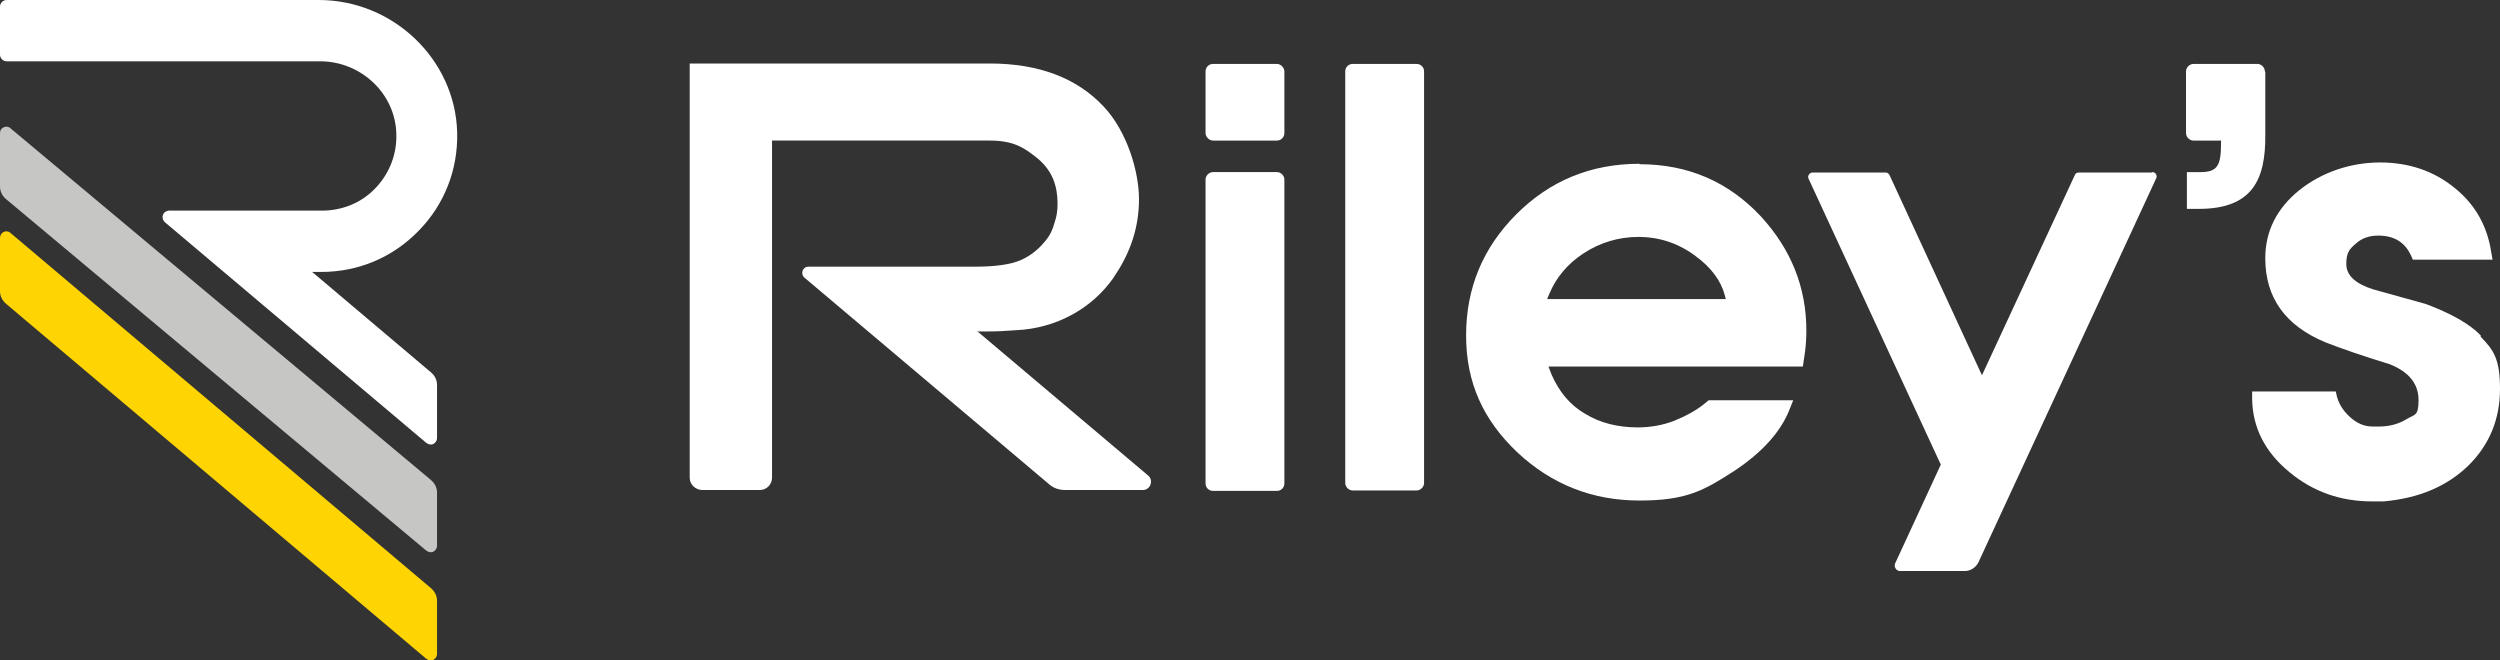
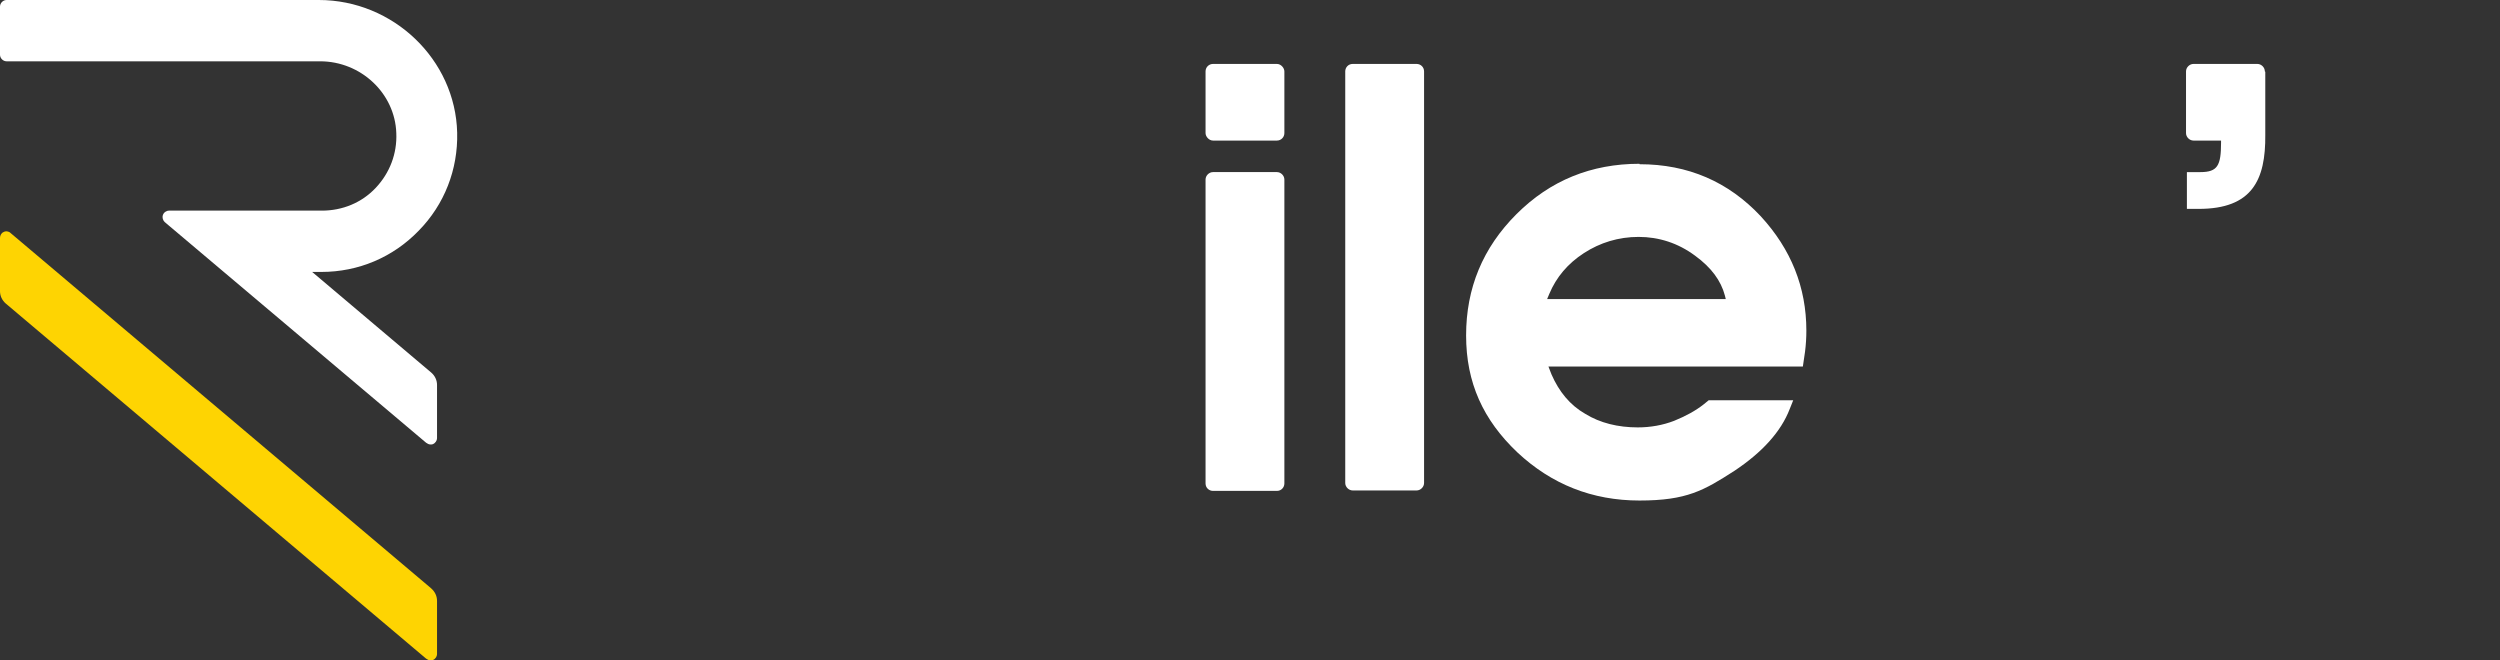
<svg xmlns="http://www.w3.org/2000/svg" id="Layer_2" version="1.1" viewBox="0 0 570.9 150.8">
  <rect x="0" y="0" width="570.9" height="150.8" fill="#333333" stroke="none" />
  <defs>
    <style>
      .st0 {
        fill: #fed402;
      }

      .st1 {
        fill: #fff;
      }

      .st2 {
        fill: #c6c6c5;
      }
    </style>
  </defs>
  <path class="st0" d="M98.4,134.3L2.4,53.2c-.4-.4-1.1-.5-1.6-.2C.3,53.2,0,53.8,0,54.3v12.2c0,1.1.5,2.1,1.3,2.8l96,81.1c.3.2.6.4,1,.4s.4,0,.6-.1c.5-.2.9-.8.9-1.3v-12.2c0-1.1-.5-2.1-1.3-2.8Z" />
-   <path class="st2" d="M98.4,109.6L2.4,29.3c-.4-.4-1.1-.5-1.6-.2C.3,29.3,0,29.8,0,30.4v12.2c0,1.1.5,2.1,1.3,2.8l96,80.3c.3.2.6.4,1,.4s.4,0,.6-.1c.5-.2.9-.8.9-1.3v-12.2c0-1.1-.5-2.1-1.3-2.8Z" />
  <path class="st1" d="M71.3,62.1h2.1c8.4,0,16.3-3.3,22.2-9.4,5.9-6,9-14,8.8-22.4-.4-16.7-14.6-30.3-31.6-30.3H1.5C.7,0,0,.7,0,1.5v11c0,.8.7,1.5,1.5,1.5h71.6c9.3,0,17.1,7.3,17.4,16.4.2,4.7-1.5,9.1-4.7,12.5-3.2,3.4-7.6,5.2-12.3,5.2h-34.9c-.6,0-1.2.4-1.4,1-.2.6,0,1.2.4,1.6l59.7,50.4c.3.2.6.4,1,.4s.4,0,.6-.1c.5-.2.9-.8.9-1.3v-12.2c0-1.1-.5-2.1-1.3-2.8l-27.1-22.9Z" />
  <g>
    <path class="st1" d="M291.6,39.3h-14.6c-.9,0-1.7.8-1.7,1.7v69.4c0,1,.8,1.7,1.7,1.7h14.6c1,0,1.7-.8,1.7-1.7V41c0-.9-.8-1.7-1.7-1.7Z" />
    <path class="st1" d="M323.5,14.6h-14.6c-1,0-1.7.8-1.7,1.7v94c0,.9.8,1.7,1.7,1.7h14.6c.9,0,1.7-.8,1.7-1.7V16.3c0-1-.8-1.7-1.7-1.7Z" />
    <path class="st1" d="M374.4,37.4c-11,0-20.4,3.8-28.1,11.5-7.7,7.7-11.5,16.9-11.5,27.7s3.9,19.3,11.7,26.7c7.8,7.3,17.1,11,27.9,11s14.7-2.3,21.7-6.8c6.3-4.2,10.6-8.9,12.6-14.1l.8-2h-19.3l-1.1.9c-1.9,1.5-4.1,2.7-6.8,3.8-2.6,1-5.4,1.5-8.3,1.5-4.5,0-8.6-1-12-3.1-3.5-2-6-5.1-7.7-9l-.7-1.8h58.1l.5-3.4c.2-1.6.3-3.2.3-4.8,0-9.9-3.5-18.6-10.4-26.1-7.4-7.9-16.6-11.9-27.7-11.9ZM353.3,68.3l.5-1.2c1.6-3.8,4.2-6.9,7.9-9.3,3.7-2.4,7.9-3.7,12.5-3.7s9,1.4,12.9,4.3c3.7,2.7,5.9,5.7,6.8,9.1l.2.8h-40.9Z" />
-     <path class="st1" d="M566.5,76.6c-2.5-2.6-6.7-5-12.6-7.2-4-1.1-8-2.2-11.9-3.3-4.1-1.3-6.2-3.2-6.2-5.8s.7-3.4,2.1-4.6c1.4-1.3,3.1-1.9,5.2-1.9,3.6,0,6.1,1.5,7.5,4.6l.4.9h18.2l-.3-1.7c-.9-6-3.7-11-8.5-14.8-4.7-3.8-10.4-5.7-16.9-5.7s-13.1,2.1-18.4,6.3c-5.2,4.2-7.8,9.4-7.8,15.6,0,9,4.6,15.4,13.8,19.2,3.6,1.4,8.5,3.1,14.7,5,4.4,1.8,6.5,4.5,6.5,8.2s-.9,3.2-2.7,4.3c-1.8,1.1-3.9,1.7-6.3,1.7h-1.5c-2,0-3.7-.8-5.3-2.3-1.6-1.5-2.5-3.1-2.9-4.8l-.2-.9h-19.1v1.7c.1,6.5,2.9,12.1,8.5,16.7,5.4,4.5,11.7,6.7,18.9,6.7h1.3c.4,0,.8,0,1.3,0,8-.7,14.4-3.4,19.3-8.1,4.9-4.8,7.3-10.7,7.3-17.6s-1.5-8.9-4.4-11.9Z" />
    <path class="st1" d="M517.2,16.3c0-.9-.8-1.7-1.7-1.7h-14.6c-.9,0-1.7.8-1.7,1.7v14.1c0,.9.8,1.7,1.7,1.7h6.3v.5c0,5.2-.8,6.7-4.7,6.7h-3.1v8.4h2.7c12.2,0,15.3-6.6,15.2-16.9v-14.4Z" />
-     <path class="st1" d="M223.4,75.7c5.6,0,5.3-.1,8.7-.3,8.8-.4,17.1-4.7,22.2-12,0,0,0-.1.1-.2,3.8-5.5,5.7-11.4,5.7-17.7s-2.7-15.5-8.1-21.2c-6.1-6.5-14.8-9.8-26-9.8h-68.5v94.6c0,1.6,1.4,2.8,2.9,2.8h13.1c1.6,0,2.8-1.3,2.8-2.8V32.1h49.8c2.6,0,4.8.4,6.7,1.3,1.3.6,2.7,1.6,4.3,2.9,1.6,1.4,2.7,2.9,3.4,4.6.7,1.7,1,3.6,1,5.5s-.2,3-.7,4.5c-.4,1.5-1,2.7-1.6,3.5-1.7,2.3-3.8,4-6.1,5-2.3,1-5.8,1.5-10.6,1.5h-37.9c-1.3,0-1.9,1.6-.9,2.5l55.9,47.2c1,.9,2.3,1.3,3.7,1.3h17.7c1.7,0,2.5-2.2,1.2-3.3l-39.2-33.1Z" />
    <rect class="st1" x="275.3" y="14.6" width="18" height="17.5" rx="1.7" ry="1.7" />
-     <path class="st1" d="M491.4,39.4h-16.7c-.4,0-.8.2-.9.6l-21.2,45.7-21.1-45.7c-.2-.4-.5-.6-.9-.6h-16.7c-.7,0-1.2.8-.9,1.4l30.2,65.3-10.4,22.5c-.4.8.2,1.8,1.1,1.8h14.8c1.3,0,2.5-.8,3.1-2l40.6-87.7c.3-.7-.2-1.4-.9-1.4Z" />
  </g>
</svg>